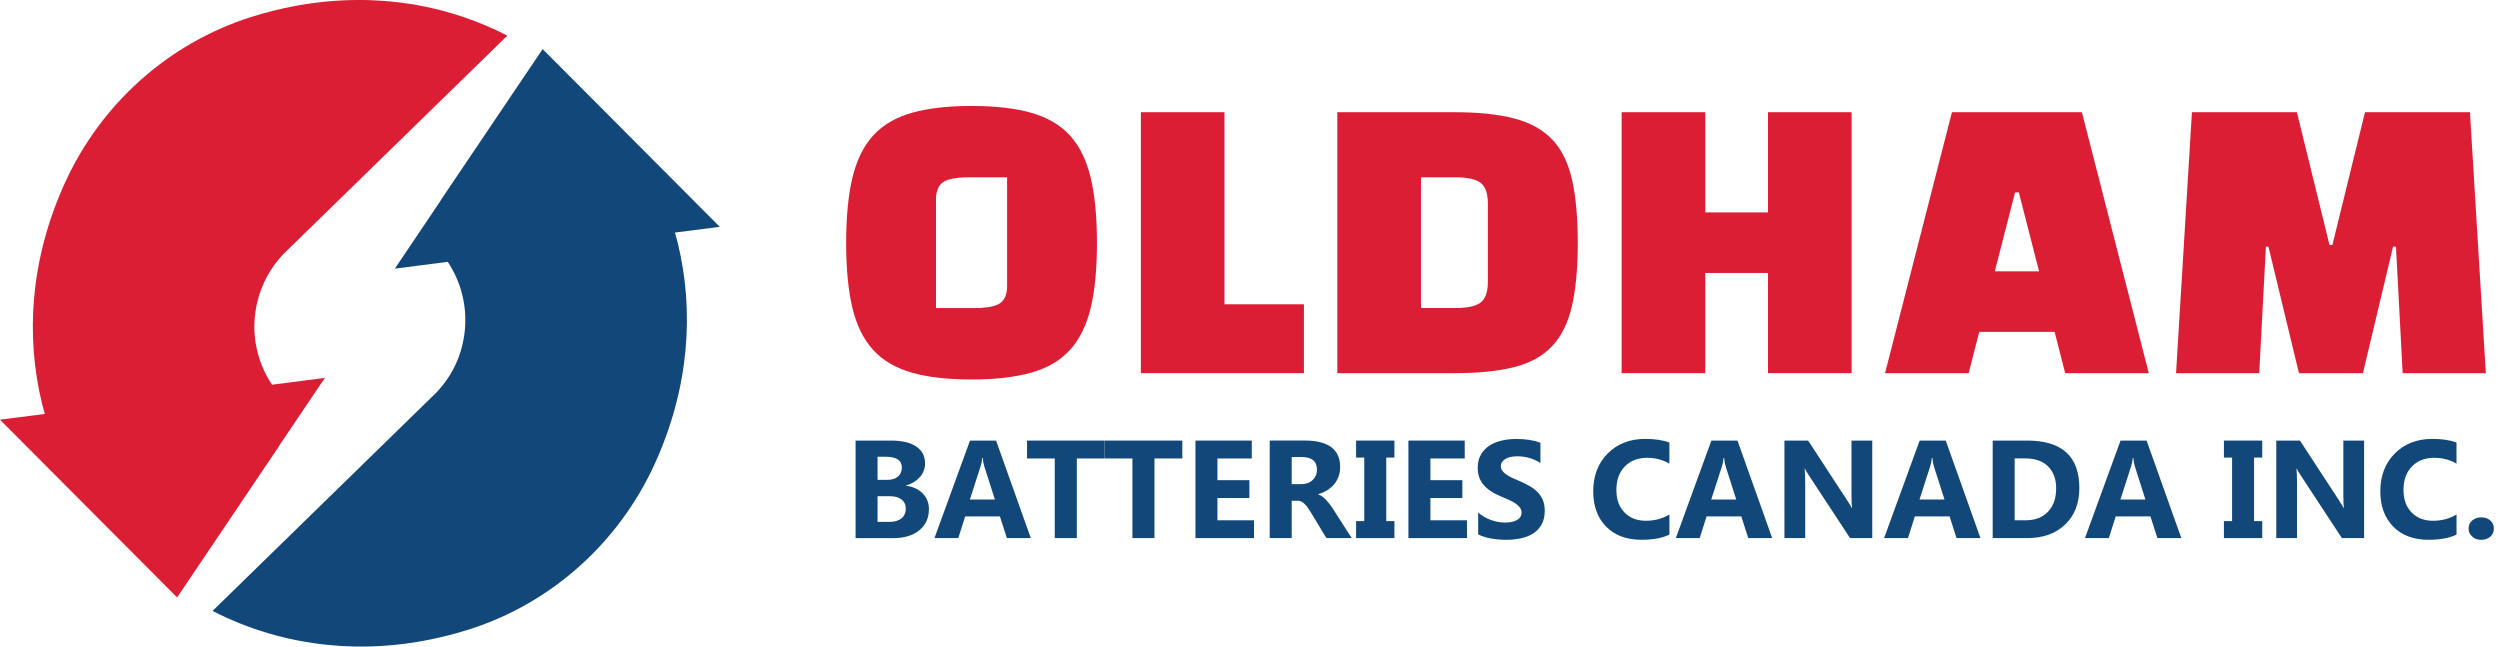
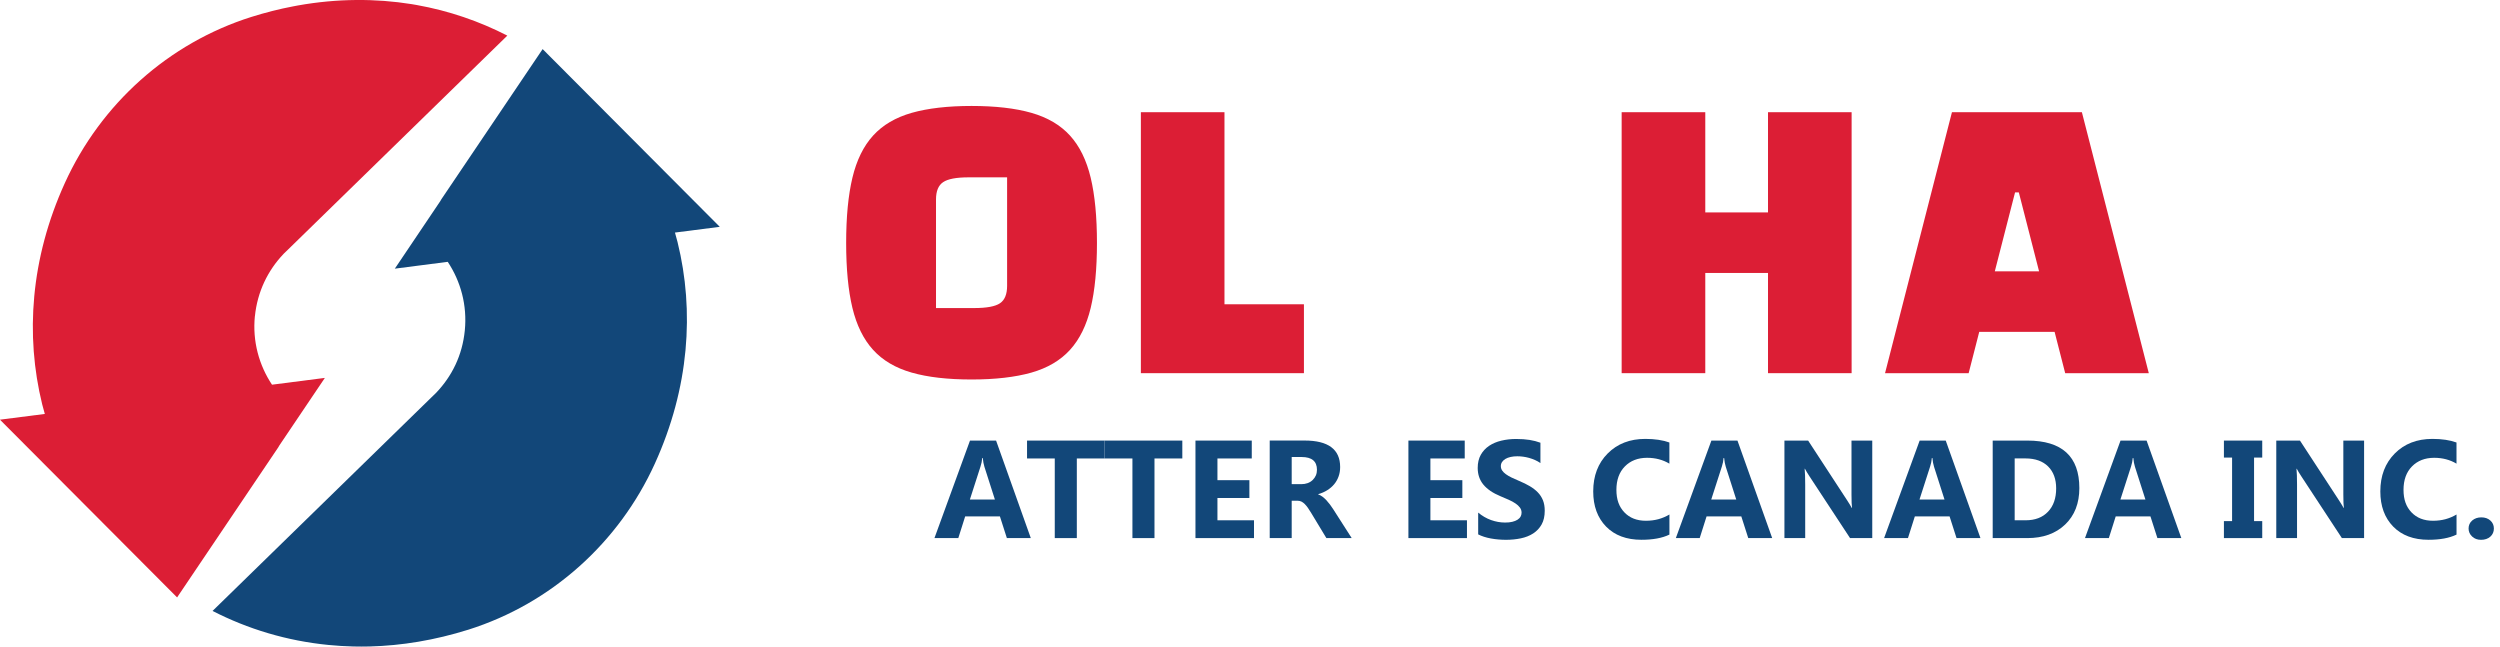
<svg xmlns="http://www.w3.org/2000/svg" width="290" height="75" viewBox="0 0 290 75" fill="none">
  <g clip-path="url(#clip0_1_31)">
    <path d="M124.122 15.729C123.006 14.502 121.509 13.623 119.636 13.088C117.763 12.554 115.449 12.291 112.701 12.291C109.952 12.291 107.638 12.558 105.765 13.088C103.892 13.623 102.395 14.502 101.279 15.729C100.163 16.957 99.365 18.588 98.879 20.622C98.394 22.656 98.154 25.175 98.154 28.179C98.154 31.182 98.394 33.692 98.879 35.713C99.365 37.733 100.163 39.355 101.279 40.583C102.395 41.811 103.892 42.69 105.765 43.224C107.638 43.759 109.952 44.021 112.701 44.021C115.449 44.021 117.758 43.754 119.636 43.224C121.509 42.69 123.006 41.811 124.122 40.583C125.238 39.355 126.036 37.733 126.522 35.713C127.007 33.697 127.247 31.182 127.247 28.179C127.247 25.175 127.007 22.656 126.522 20.622C126.036 18.588 125.238 16.957 124.122 15.729ZM116.824 33.167C116.824 34.136 116.547 34.807 115.998 35.178C115.449 35.55 114.447 35.735 112.991 35.735H108.577V23.141C108.577 22.172 108.85 21.501 109.403 21.13C109.952 20.758 110.936 20.572 112.36 20.572H116.824V33.167Z" fill="#DC1E35" />
    <path d="M142.039 13.016H132.341V43.288H151.256V35.296H142.039V13.016Z" fill="#DC1E35" />
-     <path d="M180.037 16.164C178.953 15.036 177.492 14.225 175.646 13.741C173.805 13.256 171.473 13.016 168.661 13.016H155.13V43.288H168.661C171.473 43.288 173.8 43.052 175.646 42.585C177.488 42.119 178.953 41.312 180.037 40.162C181.121 39.015 181.888 37.466 182.341 35.513C182.795 33.561 183.022 31.114 183.022 28.174C183.022 25.234 182.795 22.742 182.341 20.785C181.888 18.833 181.121 17.292 180.037 16.16V16.164ZM172.593 32.682C172.593 33.846 172.317 34.644 171.768 35.078C171.219 35.513 170.23 35.731 168.81 35.731H164.832V20.568H168.81C170.235 20.568 171.219 20.785 171.768 21.22C172.317 21.655 172.593 22.457 172.593 23.617V32.673V32.682Z" fill="#DC1E35" />
    <path d="M205.089 24.641H197.813V13.016H188.111V43.288H197.813V31.663H205.089V43.288H214.787V13.016H205.089V24.641Z" fill="#DC1E35" />
    <path d="M226.426 13.016L218.665 43.288H228.363L229.592 38.494H238.333L239.562 43.288H249.26L241.499 13.016H226.417H226.426ZM231.398 31.472L233.747 22.317H234.183L236.532 31.472H231.398Z" fill="#DC1E35" />
-     <path d="M286.514 13.016H274.34L270.557 28.419H270.221L266.438 13.016H254.264L252.422 43.288H262.07L262.846 28.614H263.14L266.678 43.288H274.099L277.592 28.614H277.932L278.708 43.288H288.356L286.514 13.016Z" fill="#DC1E35" />
-     <path d="M99.247 62.419V51.107H103.37C104.636 51.107 105.606 51.338 106.287 51.8C106.967 52.262 107.307 52.914 107.307 53.757C107.307 54.369 107.099 54.903 106.686 55.361C106.273 55.819 105.742 56.136 105.103 56.317V56.349C105.91 56.448 106.554 56.747 107.035 57.241C107.516 57.735 107.756 58.337 107.756 59.049C107.756 60.086 107.384 60.906 106.641 61.513C105.897 62.12 104.885 62.424 103.597 62.424H99.242L99.247 62.419ZM101.796 52.983V55.664H102.917C103.443 55.664 103.86 55.538 104.159 55.284C104.463 55.03 104.613 54.677 104.613 54.228C104.613 53.399 103.992 52.983 102.749 52.983H101.792H101.796ZM101.796 57.558V60.539H103.18C103.769 60.539 104.232 60.403 104.568 60.127C104.903 59.855 105.071 59.479 105.071 59.008C105.071 58.537 104.908 58.202 104.577 57.943C104.246 57.685 103.787 57.558 103.198 57.558H101.801H101.796Z" fill="#124779" />
    <path d="M119.577 62.419H116.797L115.989 59.9H111.961L111.163 62.419H108.396L112.519 51.107H115.545L119.573 62.419H119.577ZM115.409 57.948L114.193 54.147C114.102 53.861 114.039 53.522 114.002 53.127H113.939C113.912 53.458 113.848 53.789 113.739 54.115L112.506 57.948H115.404H115.409Z" fill="#124779" />
    <path d="M128.141 53.182H124.911V62.419H122.353V53.182H119.137V51.107H128.141V53.182Z" fill="#124779" />
    <path d="M137.149 53.182H133.92V62.419H131.362V53.182H128.146V51.107H137.149V53.182Z" fill="#124779" />
    <path d="M145.468 62.419H138.674V51.107H145.205V53.182H141.223V55.701H144.929V57.767H141.223V60.353H145.464V62.419H145.468Z" fill="#124779" />
    <path d="M156.79 62.419H153.86L152.1 59.506C151.968 59.284 151.841 59.089 151.719 58.913C151.596 58.741 151.474 58.591 151.352 58.469C151.229 58.346 151.098 58.251 150.966 58.183C150.83 58.12 150.685 58.084 150.526 58.084H149.837V62.415H147.287V51.102H151.333C154.082 51.102 155.457 52.126 155.457 54.178C155.457 54.573 155.398 54.935 155.275 55.27C155.153 55.606 154.985 55.905 154.763 56.172C154.54 56.439 154.273 56.67 153.96 56.865C153.647 57.06 153.297 57.214 152.912 57.323V57.354C153.08 57.409 153.243 57.49 153.402 57.612C153.561 57.73 153.715 57.871 153.86 58.025C154.005 58.183 154.146 58.351 154.282 58.532C154.418 58.713 154.54 58.89 154.649 59.062L156.79 62.406V62.419ZM149.837 53.014V56.163H150.943C151.492 56.163 151.932 56.004 152.263 55.687C152.599 55.365 152.767 54.971 152.767 54.496C152.767 53.508 152.173 53.014 150.989 53.014H149.837Z" fill="#124779" />
-     <path d="M161.753 51.107V53.078H160.804V60.449H161.753V62.419H157.307V60.449H158.255V53.078H157.307V51.107H161.753Z" fill="#124779" />
    <path d="M170.171 62.419H163.376V51.107H169.908V53.182H165.926V55.701H169.632V57.767H165.926V60.353H170.167V62.419H170.171Z" fill="#124779" />
    <path d="M171.469 61.984V59.461C171.927 59.846 172.426 60.131 172.961 60.326C173.496 60.516 174.04 60.616 174.589 60.616C174.911 60.616 175.193 60.589 175.428 60.53C175.664 60.471 175.868 60.394 176.027 60.29C176.186 60.186 176.308 60.068 176.386 59.928C176.463 59.787 176.503 59.638 176.503 59.474C176.503 59.252 176.44 59.058 176.313 58.881C176.186 58.709 176.014 58.546 175.796 58.401C175.578 58.251 175.32 58.111 175.016 57.975C174.712 57.839 174.39 57.699 174.045 57.558C173.16 57.191 172.503 56.738 172.067 56.208C171.632 55.678 171.414 55.035 171.414 54.283C171.414 53.694 171.532 53.186 171.768 52.765C172.004 52.344 172.326 51.995 172.734 51.718C173.142 51.447 173.614 51.243 174.154 51.116C174.694 50.989 175.261 50.921 175.859 50.921C176.458 50.921 176.971 50.957 177.429 51.03C177.882 51.102 178.304 51.211 178.69 51.356V53.716C178.499 53.585 178.295 53.467 178.068 53.367C177.846 53.268 177.615 53.186 177.379 53.118C177.143 53.05 176.907 53.005 176.671 52.973C176.435 52.942 176.213 52.928 176.005 52.928C175.714 52.928 175.451 52.955 175.215 53.01C174.979 53.064 174.78 53.141 174.617 53.241C174.453 53.34 174.326 53.463 174.235 53.599C174.145 53.734 174.099 53.893 174.099 54.07C174.099 54.26 174.149 54.428 174.249 54.577C174.349 54.727 174.49 54.867 174.675 55.003C174.861 55.139 175.084 55.27 175.347 55.397C175.61 55.524 175.909 55.66 176.24 55.796C176.694 55.986 177.102 56.185 177.461 56.398C177.819 56.611 178.132 56.851 178.39 57.119C178.649 57.386 178.844 57.694 178.985 58.038C179.121 58.383 179.189 58.786 179.189 59.243C179.189 59.873 179.071 60.403 178.83 60.834C178.59 61.264 178.263 61.608 177.855 61.876C177.442 62.143 176.966 62.333 176.422 62.446C175.878 62.56 175.301 62.618 174.698 62.618C174.095 62.618 173.487 62.564 172.925 62.46C172.362 62.356 171.877 62.197 171.469 61.989V61.984Z" fill="#124779" />
    <path d="M193.645 62.016C192.819 62.415 191.74 62.614 190.406 62.614C188.669 62.614 187.304 62.102 186.306 61.083C185.312 60.063 184.813 58.704 184.813 57.005C184.813 55.198 185.371 53.73 186.492 52.602C187.612 51.478 189.064 50.912 190.851 50.912C191.957 50.912 192.887 51.053 193.649 51.329V53.784C192.892 53.331 192.026 53.105 191.059 53.105C189.998 53.105 189.136 53.44 188.483 54.106C187.83 54.772 187.503 55.678 187.503 56.82C187.503 57.961 187.812 58.786 188.429 59.434C189.045 60.081 189.875 60.408 190.919 60.408C191.962 60.408 192.824 60.168 193.654 59.683V62.011L193.645 62.016Z" fill="#124779" />
    <path d="M205.579 62.419H202.798L201.991 59.9H197.963L197.165 62.419H194.398L198.521 51.107H201.546L205.574 62.419H205.579ZM201.406 57.948L200.19 54.147C200.1 53.861 200.036 53.522 200 53.127H199.936C199.909 53.458 199.846 53.789 199.737 54.115L198.503 57.948H201.401H201.406Z" fill="#124779" />
    <path d="M217.182 62.419H214.606L209.938 55.311C209.666 54.894 209.475 54.582 209.371 54.373H209.339C209.38 54.772 209.403 55.384 209.403 56.204V62.419H206.994V51.107H209.743L214.238 57.993C214.442 58.306 214.633 58.609 214.805 58.917H214.837C214.796 58.654 214.773 58.138 214.773 57.363V51.107H217.182V62.419Z" fill="#124779" />
    <path d="M229.738 62.419H226.957L226.15 59.9H222.122L221.323 62.419H218.556L222.68 51.107H225.705L229.733 62.419H229.738ZM225.564 57.948L224.349 54.147C224.258 53.861 224.195 53.522 224.158 53.127H224.095C224.068 53.458 224.004 53.789 223.895 54.115L222.661 57.948H225.56H225.564Z" fill="#124779" />
    <path d="M231.153 62.419V51.107H235.167C239.191 51.107 241.204 52.946 241.204 56.62C241.204 58.383 240.656 59.792 239.558 60.843C238.46 61.894 236.995 62.419 235.172 62.419H231.157H231.153ZM233.702 53.182V60.353H234.968C236.074 60.353 236.941 60.023 237.571 59.357C238.202 58.695 238.515 57.794 238.515 56.652C238.515 55.574 238.202 54.727 237.58 54.106C236.954 53.49 236.079 53.177 234.954 53.177H233.707L233.702 53.182Z" fill="#124779" />
    <path d="M253.039 62.419H250.258L249.451 59.9H245.423L244.625 62.419H241.858L245.981 51.107H249.006L253.034 62.419H253.039ZM248.87 57.948L247.655 54.147C247.564 53.861 247.5 53.522 247.464 53.127H247.401C247.373 53.458 247.31 53.789 247.201 54.115L245.967 57.948H248.866H248.87Z" fill="#124779" />
    <path d="M262.419 51.107V53.078H261.471V60.449H262.419V62.419H257.974V60.449H258.922V53.078H257.974V51.107H262.419Z" fill="#124779" />
    <path d="M274.235 62.419H271.659L266.991 55.311C266.719 54.894 266.529 54.582 266.424 54.373H266.393C266.433 54.772 266.456 55.384 266.456 56.204V62.419H264.048V51.107H266.796L271.292 57.993C271.496 58.306 271.686 58.609 271.859 58.917H271.89C271.849 58.654 271.827 58.138 271.827 57.363V51.107H274.235V62.419Z" fill="#124779" />
    <path d="M284.949 62.016C284.124 62.415 283.044 62.614 281.711 62.614C279.973 62.614 278.608 62.102 277.61 61.083C276.617 60.063 276.118 58.704 276.118 57.005C276.118 55.198 276.676 53.73 277.796 52.602C278.916 51.478 280.368 50.912 282.155 50.912C283.262 50.912 284.192 51.053 284.954 51.329V53.784C284.196 53.331 283.33 53.105 282.364 53.105C281.302 53.105 280.441 53.44 279.787 54.106C279.134 54.772 278.808 55.678 278.808 56.82C278.808 57.961 279.116 58.786 279.733 59.434C280.35 60.081 281.18 60.408 282.223 60.408C283.266 60.408 284.128 60.168 284.958 59.683V62.011L284.949 62.016Z" fill="#124779" />
    <path d="M287.793 62.619C287.381 62.619 287.04 62.492 286.768 62.238C286.496 61.984 286.355 61.676 286.355 61.305C286.355 60.933 286.496 60.616 286.777 60.376C287.059 60.136 287.412 60.014 287.834 60.014C288.256 60.014 288.61 60.136 288.882 60.381C289.154 60.625 289.29 60.933 289.29 61.309C289.29 61.685 289.154 62.007 288.877 62.252C288.601 62.496 288.242 62.619 287.798 62.619H287.793Z" fill="#124779" />
    <path d="M78.291 26.978L83.493 26.312L62.946 5.695L62.569 6.256L51.202 23.109C51.157 23.182 51.12 23.254 51.08 23.322L45.8 31.164L51.937 30.372C53.443 32.637 54.205 35.409 53.919 38.322C53.633 41.235 52.418 43.645 50.603 45.553L50.581 45.575C50.408 45.752 50.227 45.929 50.045 46.096L24.657 70.868C28.731 72.961 33.258 74.339 38.093 74.814C39.059 74.909 40.025 74.968 40.978 74.991C41.608 75.009 42.243 75.004 42.883 74.991C46.593 74.896 50.435 74.266 54.345 73.038C63.957 70.003 71.804 62.936 75.968 53.766C79.956 44.991 80.568 36.089 78.599 28.097C78.508 27.721 78.4 27.35 78.295 26.978H78.291Z" fill="#124779" />
    <path d="M29.57 36.682C29.851 33.855 31.071 31.359 32.895 29.452L32.913 29.429C33.09 29.253 33.267 29.076 33.453 28.908L58.849 4.132C55.606 2.464 52.077 1.25 48.331 0.58C48.14 0.544 47.945 0.512 47.75 0.48C43.568 -0.19 39.132 -0.181 34.555 0.634C34.369 0.666 34.192 0.702 34.006 0.738C32.4 1.042 30.781 1.454 29.152 1.966C19.541 5.001 11.684 12.069 7.521 21.234C3.533 30.009 2.93 38.911 4.894 46.903C4.985 47.279 5.094 47.646 5.198 48.017L-0.005 48.683L20.543 69.301L32.282 51.886C32.328 51.814 32.364 51.741 32.405 51.673L37.685 43.836L31.552 44.624C30.046 42.359 29.275 39.586 29.565 36.673L29.57 36.682Z" fill="#DC1E35" />
  </g>
  <defs>
    <clipPath id="clip0_1_31">
      <rect width="289.286" height="75" fill="white" />
    </clipPath>
  </defs>
</svg>